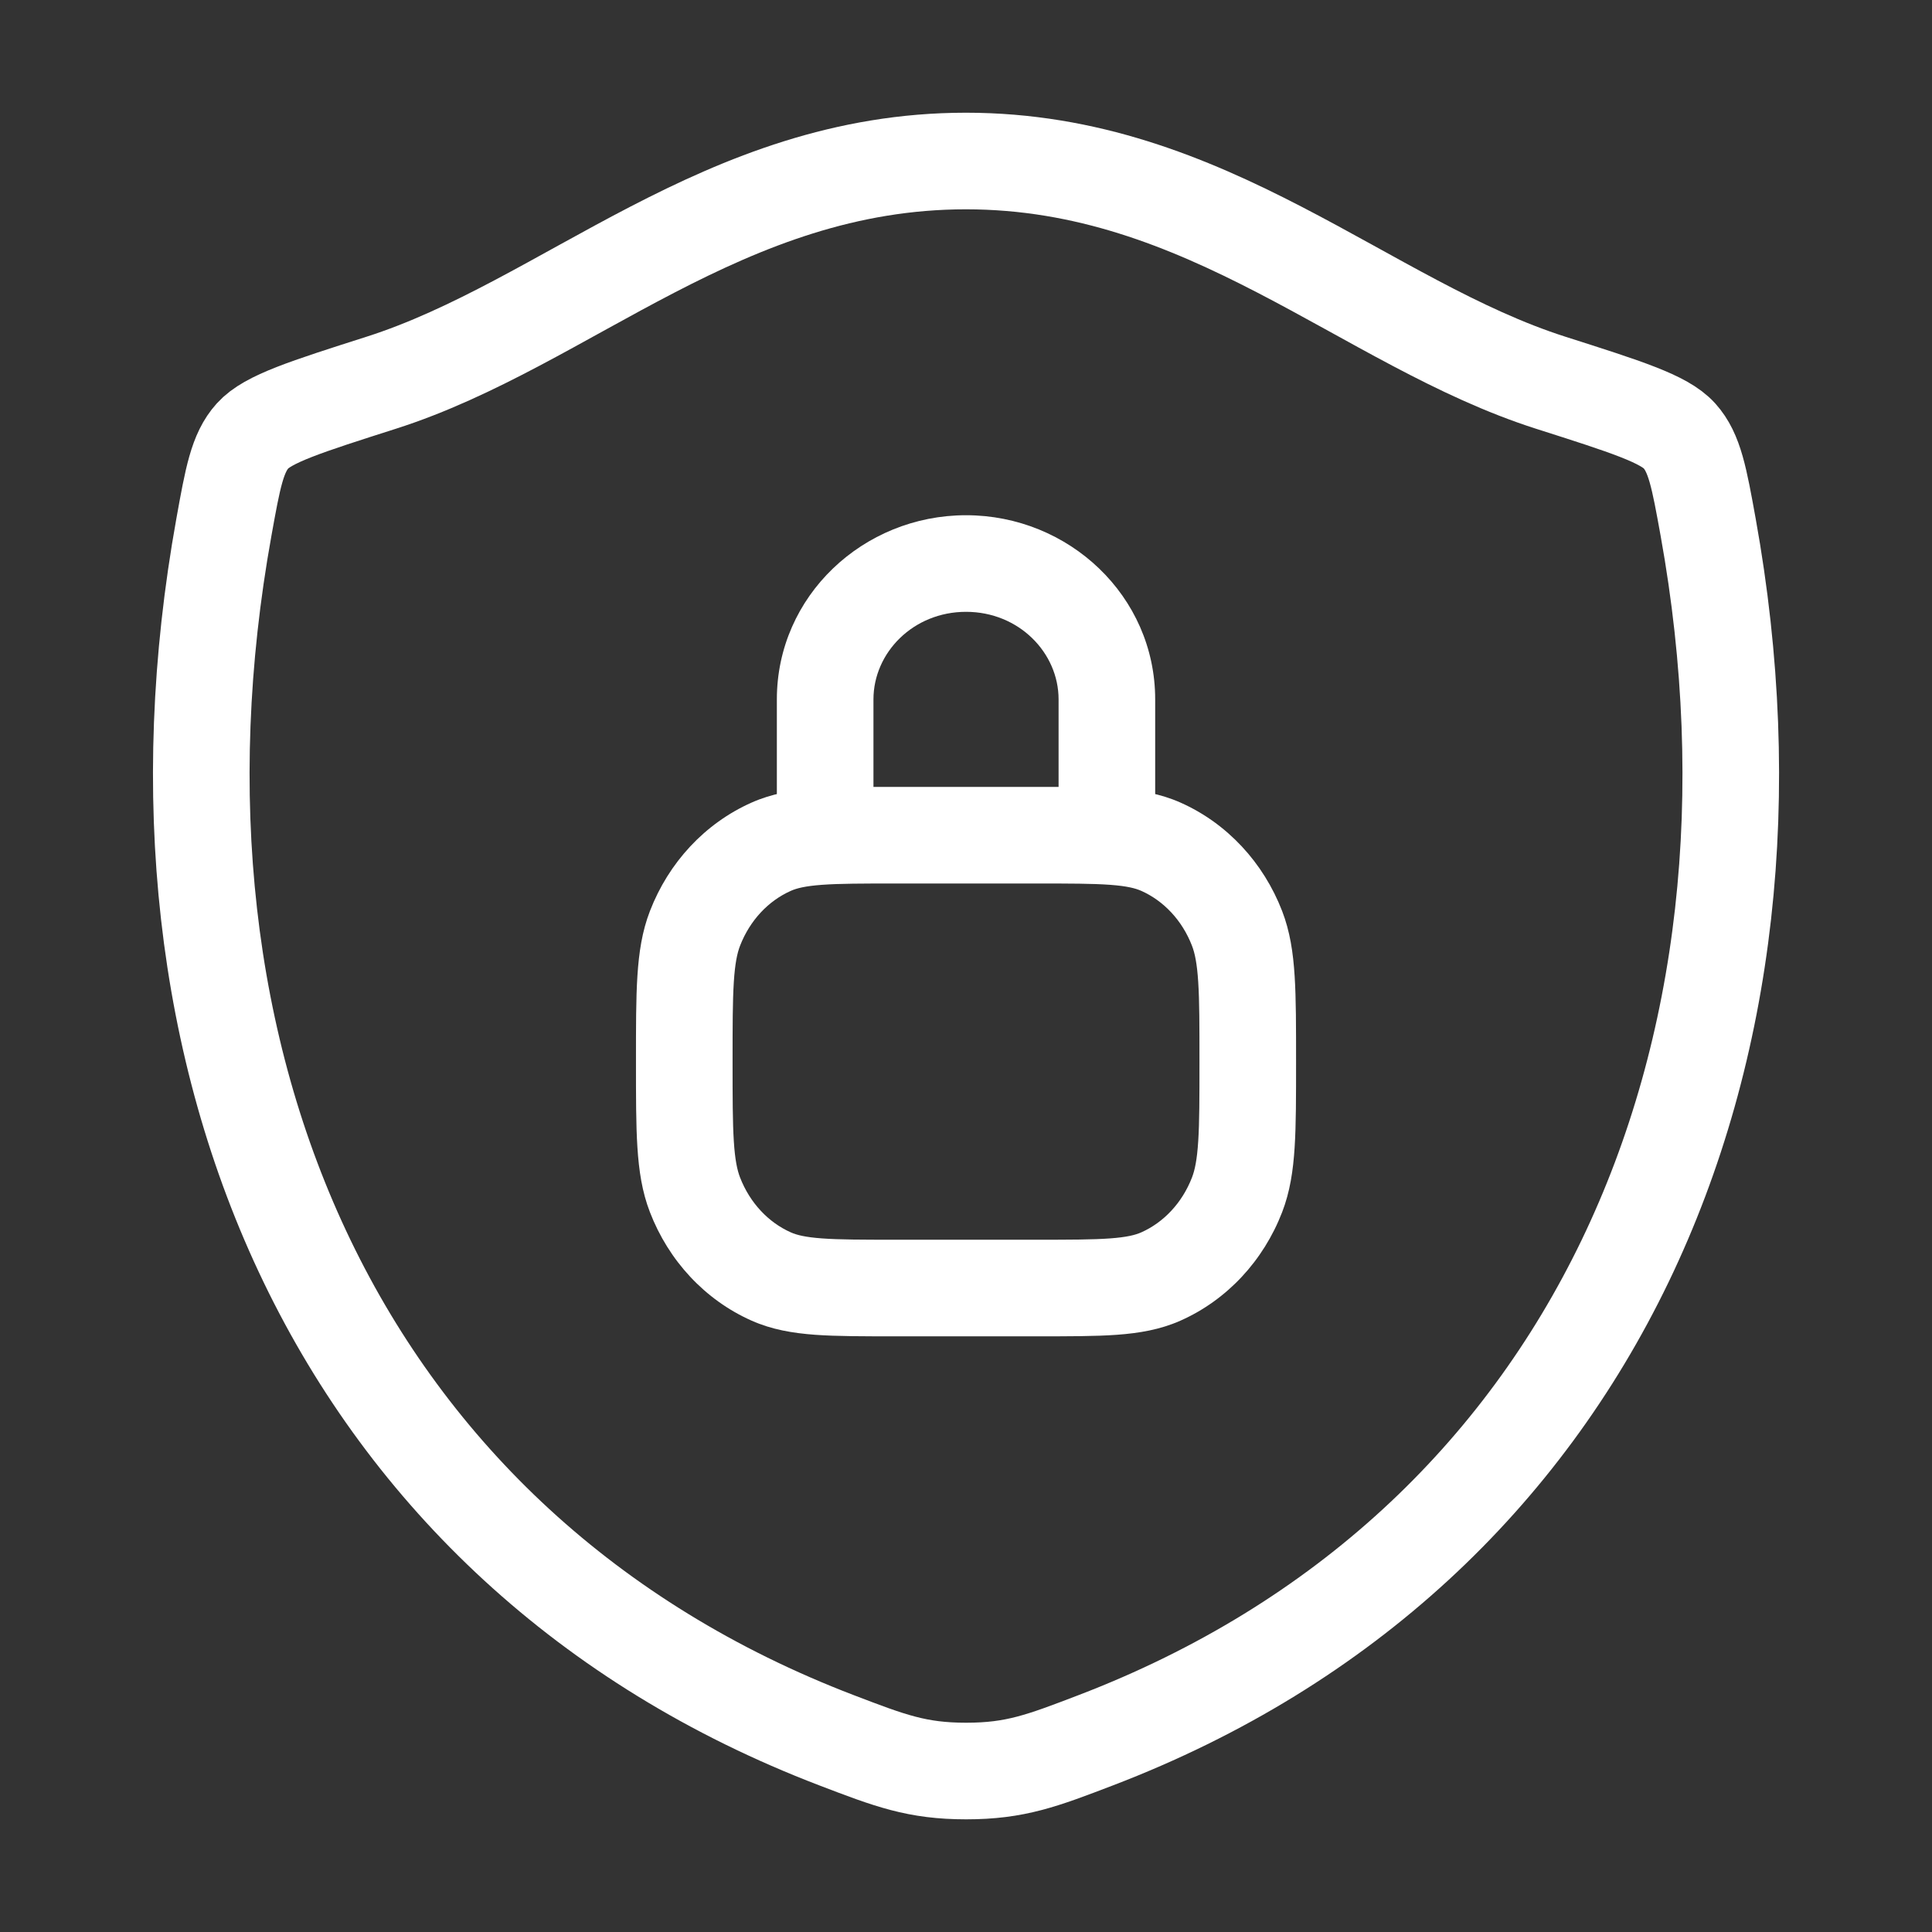
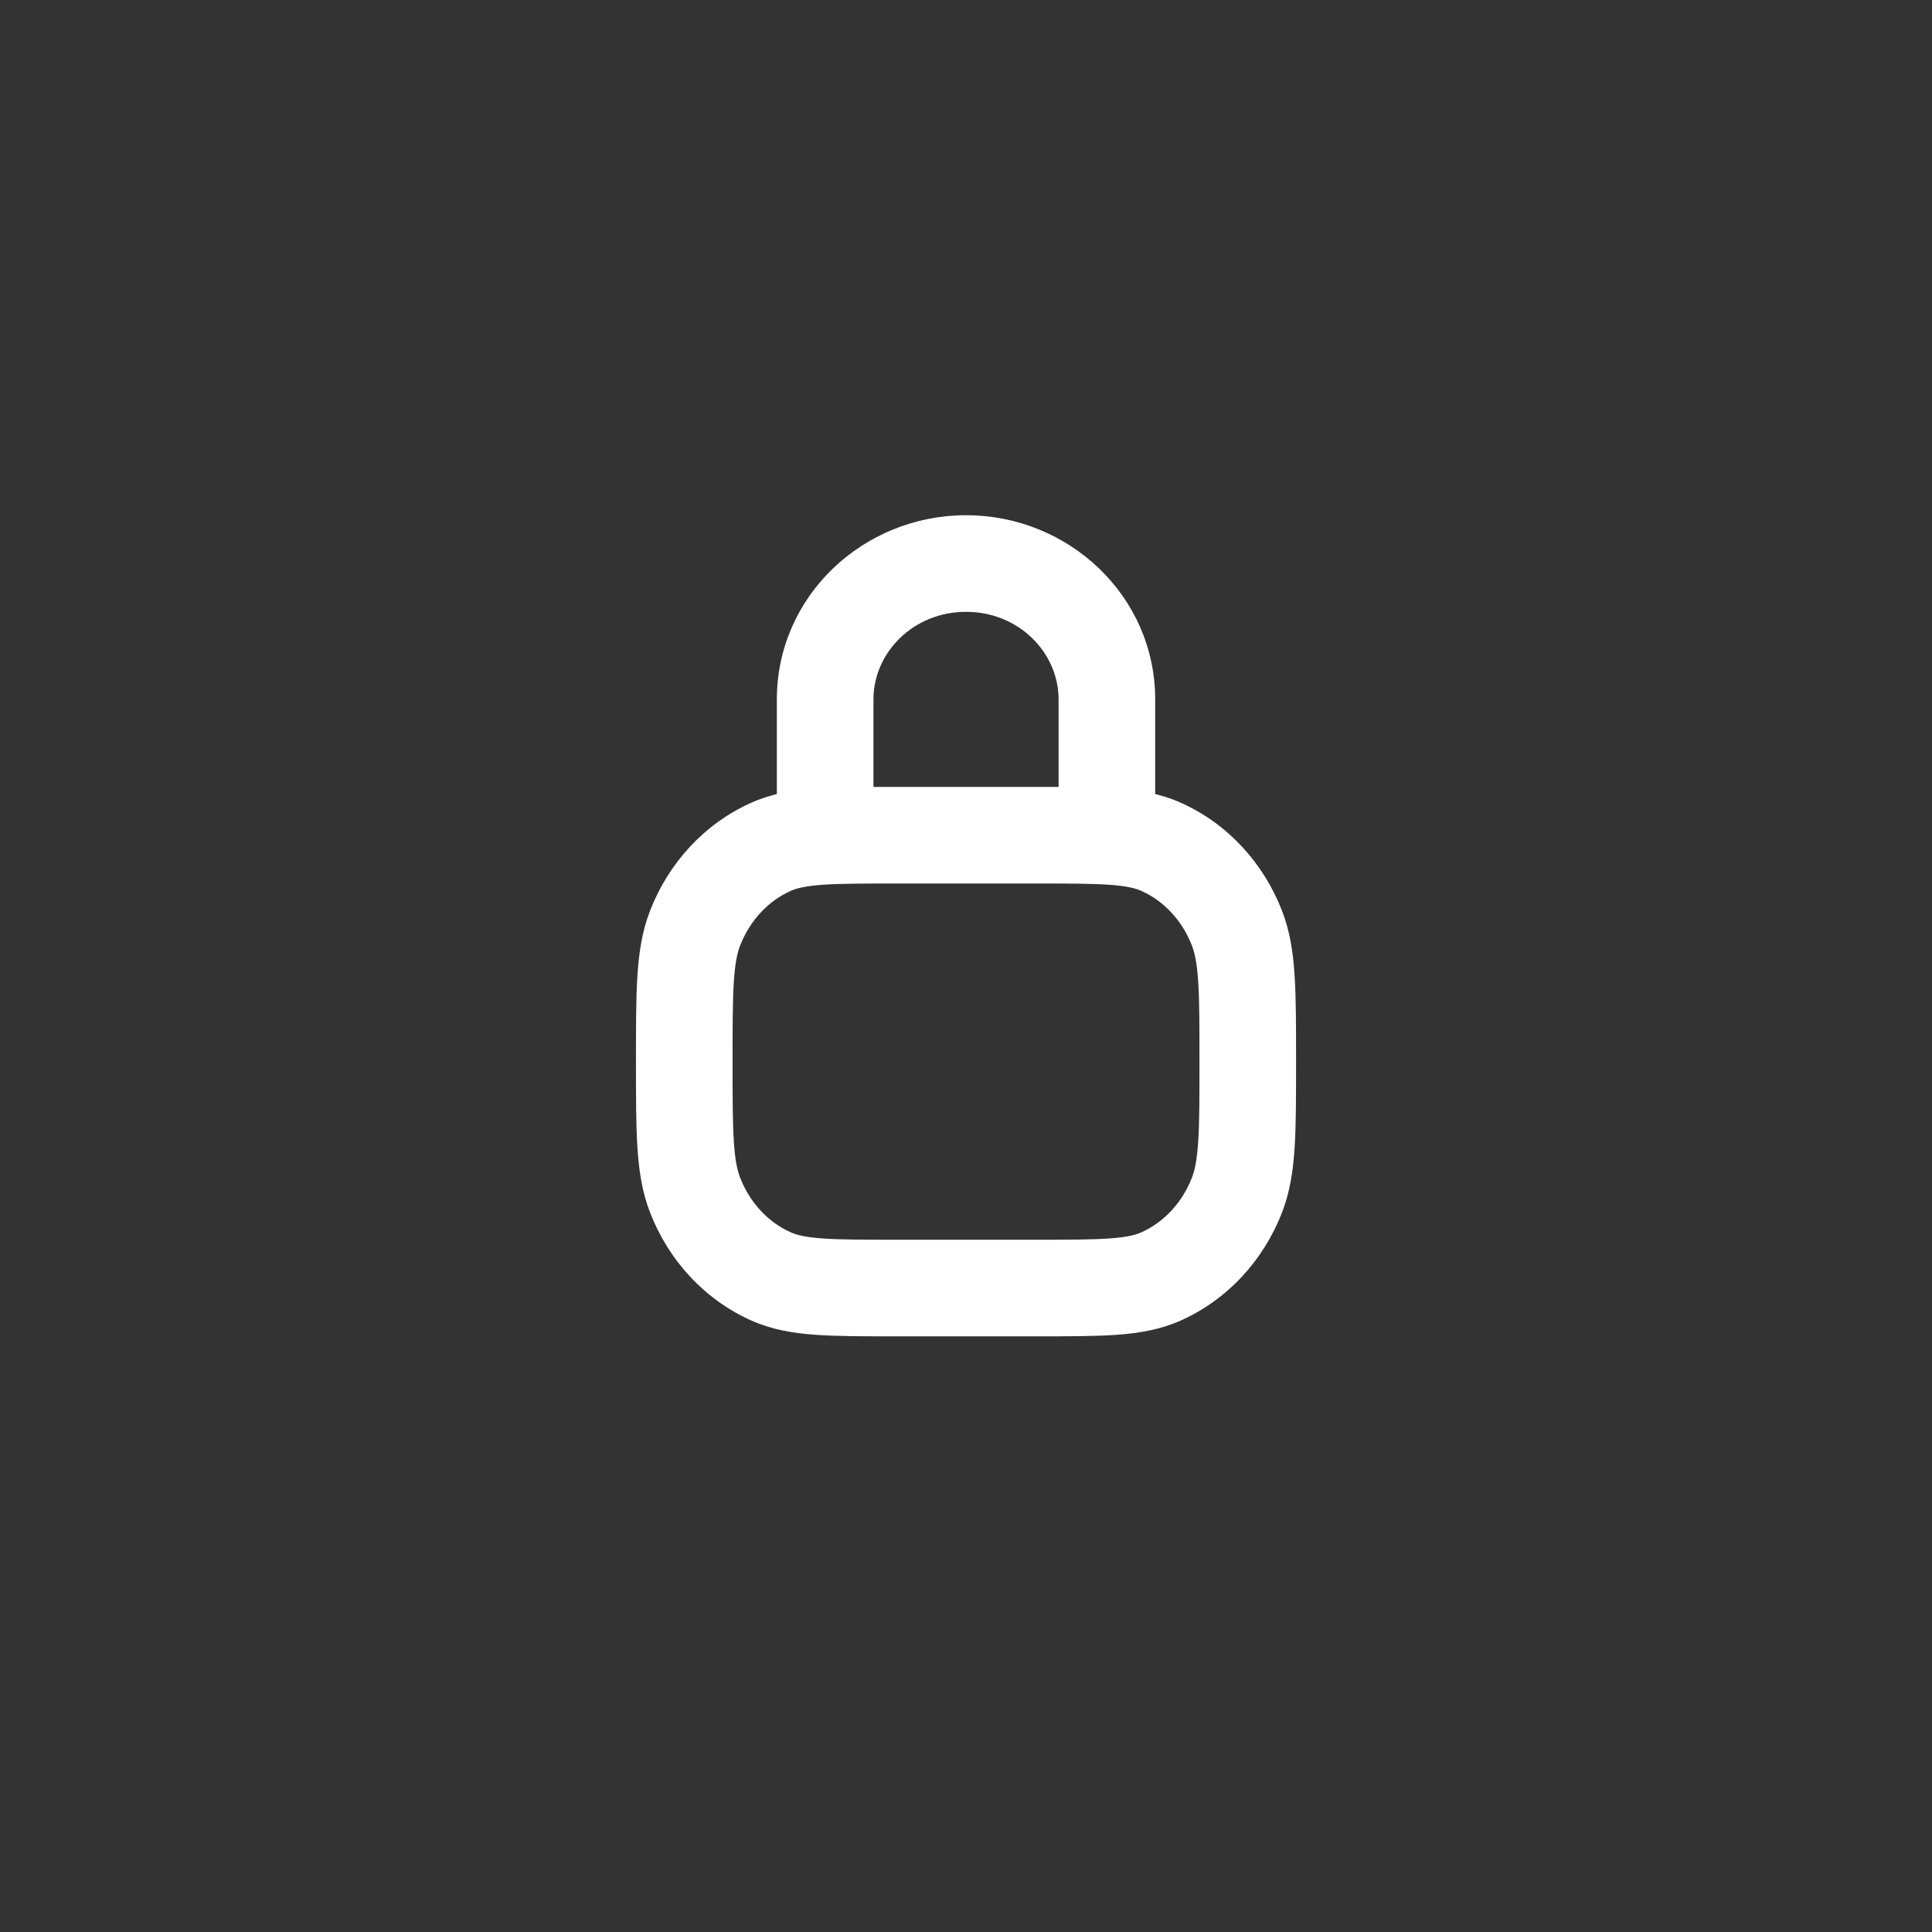
<svg xmlns="http://www.w3.org/2000/svg" width="50" height="50" viewBox="0 0 50 50" fill="none">
  <rect x="0" y="0" width="50" height="50" fill="#333333" stroke="none" />
-   <path d="M24.997 4.167C18.731 4.167 14.668 8.373 9.863 9.906C7.909 10.53 6.932 10.841 6.536 11.281C6.141 11.72 6.025 12.362 5.794 13.646C3.316 27.388 8.732 40.092 21.647 45.037C23.035 45.568 23.729 45.834 25.004 45.834C26.279 45.834 26.973 45.568 28.36 45.037C41.275 40.092 46.685 27.388 44.207 13.646C43.975 12.362 43.859 11.72 43.464 11.28C43.069 10.841 42.092 10.53 40.138 9.907C35.331 8.374 31.263 4.167 24.997 4.167Z" stroke="white" stroke-width="2.5" stroke-linecap="round" stroke-linejoin="round" />
  <path d="M19.96 33.037L19.453 34.179L19.453 34.179L19.96 33.037ZM17.986 30.923L16.821 31.373L16.821 31.373L17.986 30.923ZM32.015 30.923L33.181 31.373L33.181 31.373L32.015 30.923ZM30.042 33.037L30.549 34.179L30.549 34.179L30.042 33.037ZM30.042 21.913L30.549 20.77L30.549 20.77L30.042 21.913ZM32.015 24.027L33.181 23.576L33.181 23.576L32.015 24.027ZM19.96 21.913L19.453 20.77L19.453 20.77L19.96 21.913ZM17.986 24.027L16.821 23.576L16.821 23.576L17.986 24.027ZM20.105 21.615C20.105 22.306 20.665 22.865 21.355 22.865C22.045 22.865 22.605 22.306 22.605 21.615H20.105ZM27.396 21.615C27.396 22.306 27.956 22.865 28.646 22.865C29.337 22.865 29.896 22.306 29.896 21.615H27.396ZM23.178 22.865H26.824V20.365H23.178V22.865ZM26.824 32.084H23.178L23.178 34.584H26.824V32.084ZM23.178 32.084C22.31 32.084 21.726 32.083 21.274 32.05C20.835 32.018 20.616 31.96 20.467 31.894L19.453 34.179C19.973 34.41 20.514 34.501 21.092 34.544C21.656 34.585 22.347 34.584 23.178 34.584L23.178 32.084ZM16.459 27.475C16.459 28.369 16.458 29.098 16.496 29.691C16.535 30.295 16.616 30.845 16.821 31.373L19.152 30.472C19.079 30.282 19.022 30.019 18.991 29.532C18.96 29.037 18.959 28.401 18.959 27.475H16.459ZM20.467 31.894C19.892 31.639 19.41 31.137 19.152 30.472L16.821 31.373C17.303 32.622 18.24 33.641 19.453 34.179L20.467 31.894ZM31.042 27.475C31.042 28.401 31.042 29.037 31.01 29.532C30.979 30.019 30.922 30.282 30.849 30.472L33.181 31.373C33.385 30.845 33.467 30.295 33.505 29.691C33.543 29.098 33.542 28.369 33.542 27.475H31.042ZM26.824 34.584C27.655 34.584 28.345 34.585 28.91 34.544C29.487 34.501 30.028 34.41 30.549 34.179L29.535 31.894C29.386 31.96 29.166 32.018 28.727 32.05C28.275 32.083 27.691 32.084 26.824 32.084V34.584ZM30.849 30.472C30.592 31.137 30.109 31.639 29.535 31.894L30.549 34.179C31.761 33.641 32.698 32.622 33.181 31.373L30.849 30.472ZM26.824 22.865C27.691 22.865 28.275 22.866 28.727 22.899C29.166 22.931 29.386 22.989 29.535 23.055L30.549 20.77C30.028 20.539 29.487 20.448 28.91 20.406C28.345 20.364 27.655 20.365 26.824 20.365V22.865ZM33.542 27.475C33.542 26.581 33.543 25.852 33.505 25.258C33.467 24.654 33.385 24.104 33.181 23.576L30.849 24.477C30.922 24.667 30.979 24.931 31.01 25.417C31.042 25.913 31.042 26.549 31.042 27.475H33.542ZM29.535 23.055C30.109 23.31 30.592 23.812 30.849 24.477L33.181 23.576C32.698 22.327 31.761 21.308 30.549 20.77L29.535 23.055ZM23.178 20.365C22.347 20.365 21.656 20.364 21.092 20.406C20.514 20.448 19.973 20.539 19.453 20.77L20.467 23.055C20.616 22.989 20.835 22.931 21.274 22.899C21.726 22.866 22.31 22.865 23.178 22.865V20.365ZM18.959 27.475C18.959 26.549 18.96 25.913 18.991 25.417C19.022 24.931 19.079 24.667 19.152 24.477L16.821 23.576C16.616 24.104 16.535 24.654 16.496 25.258C16.458 25.852 16.459 26.581 16.459 27.475H18.959ZM19.453 20.77C18.24 21.308 17.303 22.327 16.821 23.576L19.152 24.477C19.41 23.812 19.892 23.31 20.467 23.055L19.453 20.77ZM22.605 21.615V18.1H20.105V21.615H22.605ZM27.396 18.1V21.615H29.896V18.1H27.396ZM25.001 15.834C26.367 15.834 27.396 16.891 27.396 18.1H29.896C29.896 15.425 27.661 13.334 25.001 13.334V15.834ZM22.605 18.1C22.605 16.891 23.634 15.834 25.001 15.834V13.334C22.34 13.334 20.105 15.425 20.105 18.1H22.605Z" fill="white" />
</svg>